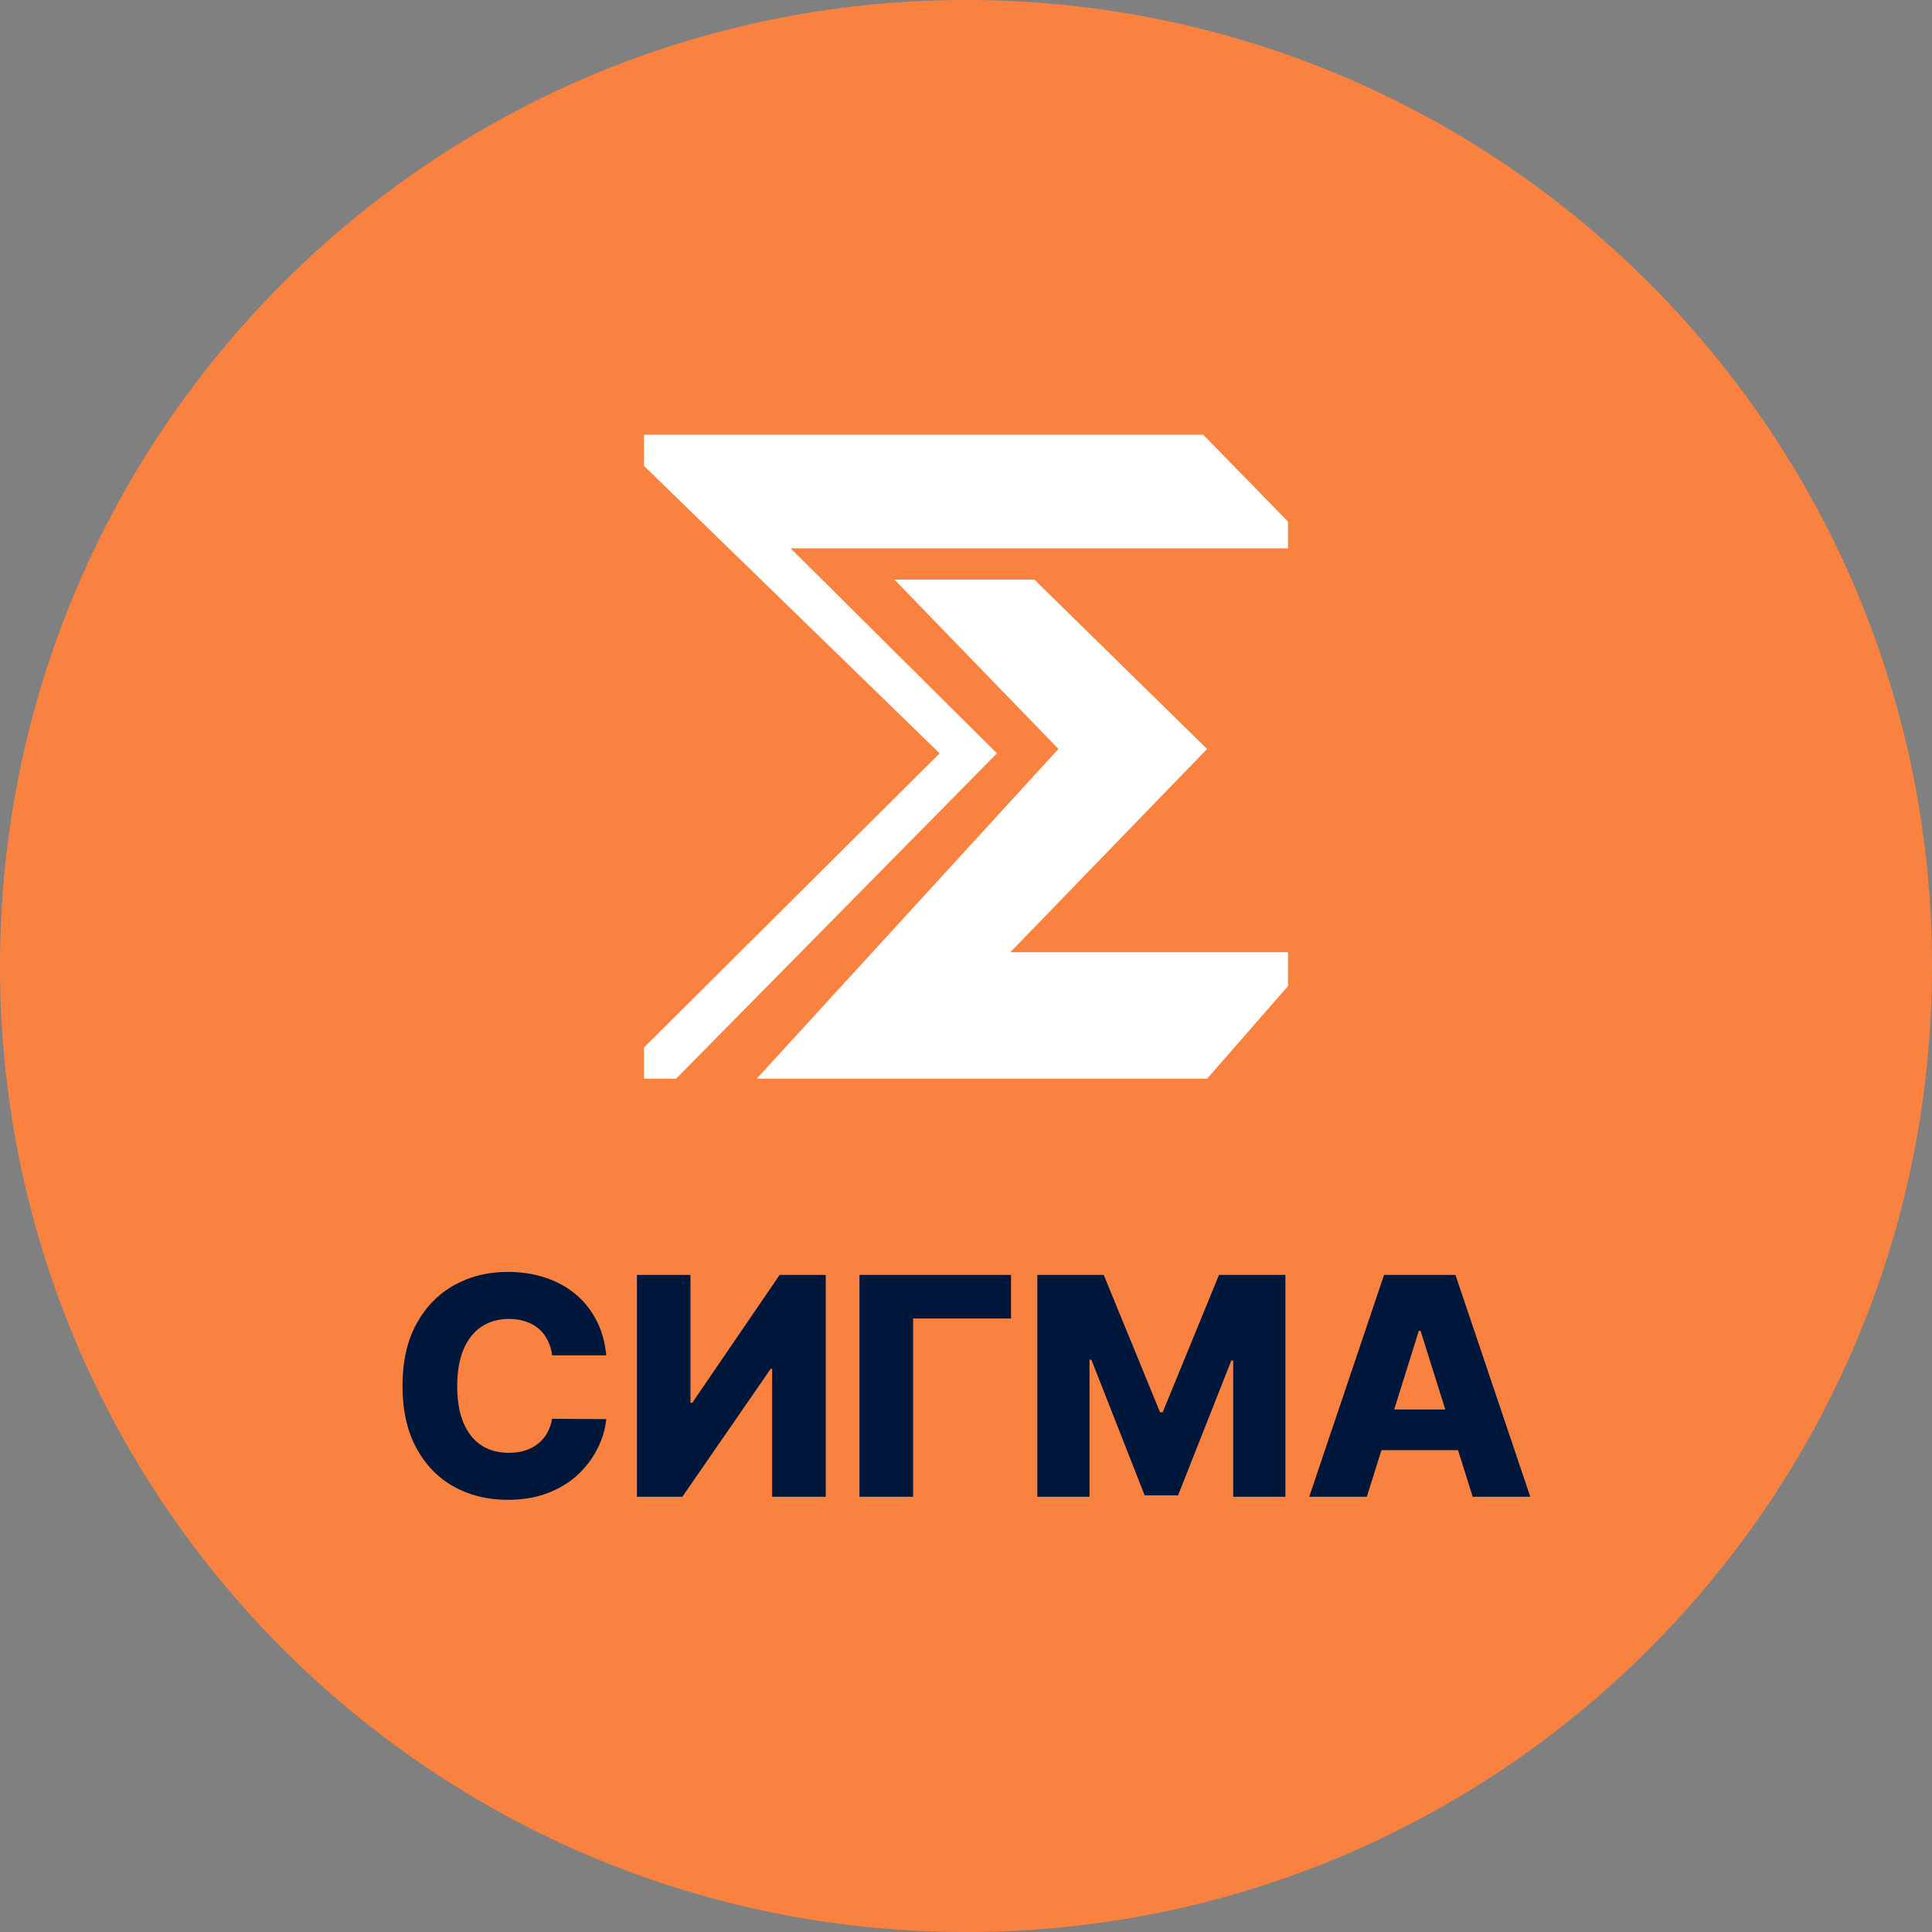
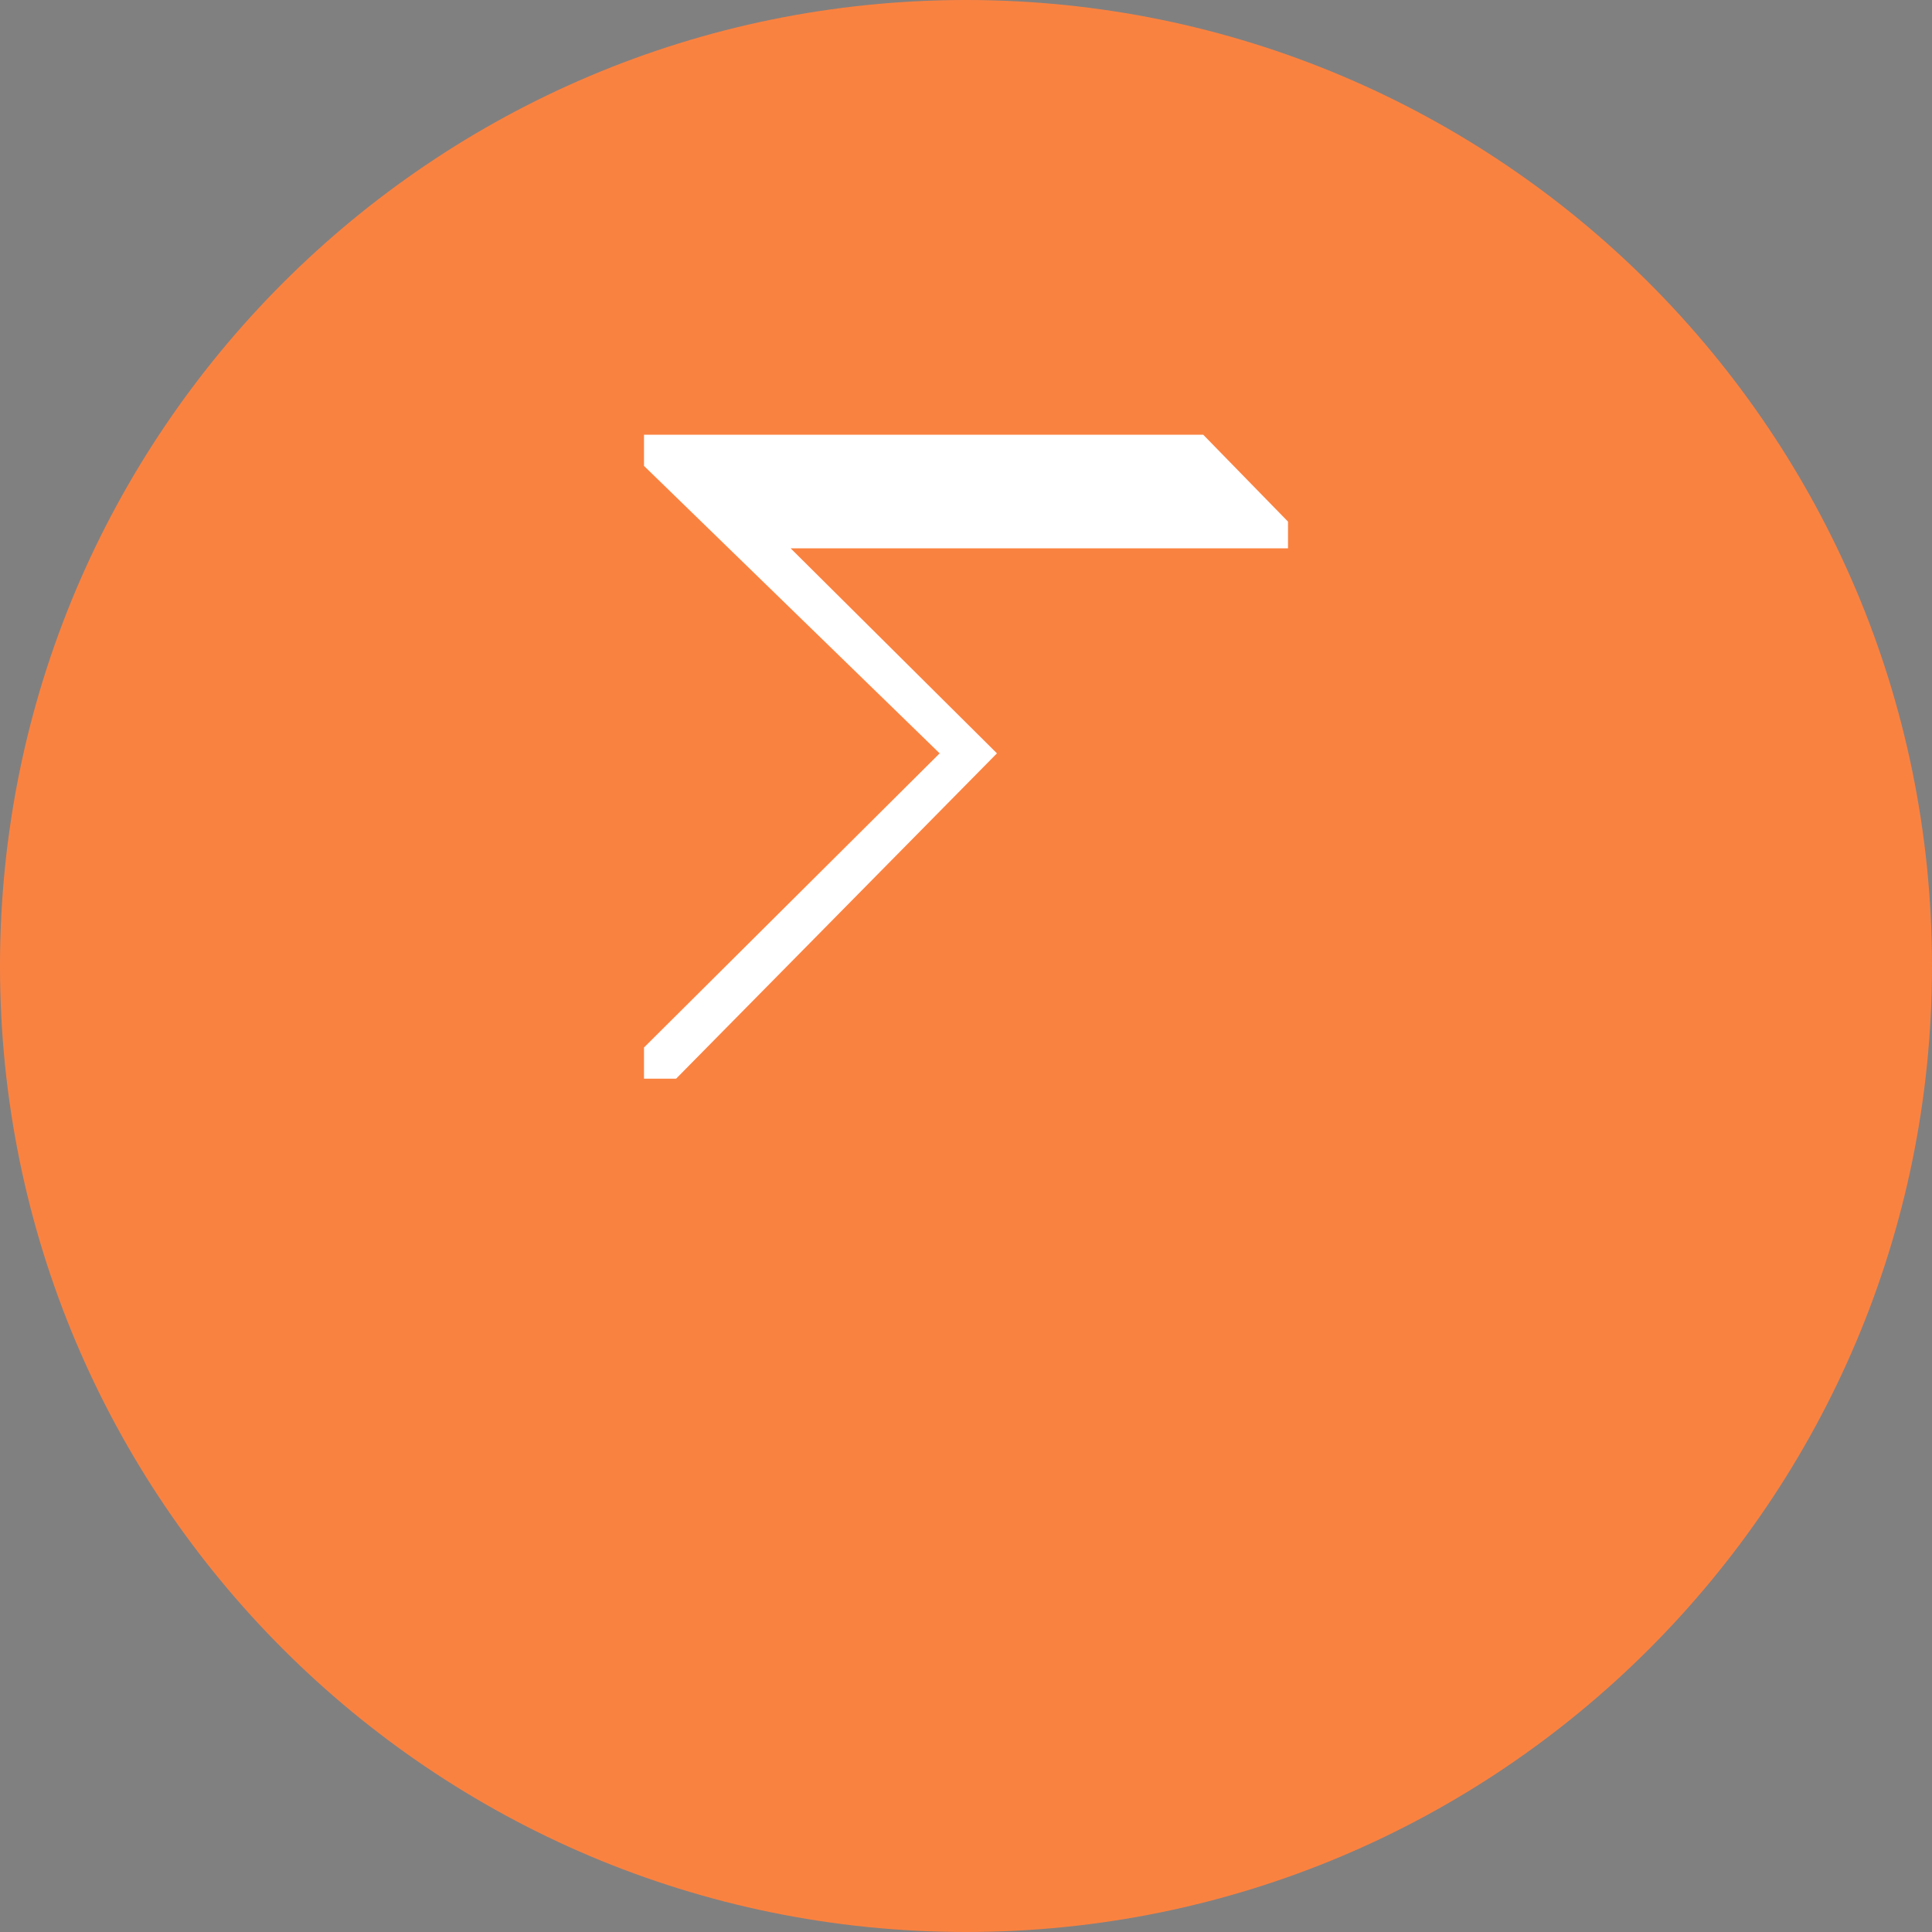
<svg xmlns="http://www.w3.org/2000/svg" width="120" height="120" viewBox="0 0 120 120" fill="none">
  <rect x="0" y="0" width="120" height="120" fill="#808080" stroke="none" />
  <path d="M60 120C93.137 120 120 93.137 120 60C120 26.863 93.137 0 60 0C26.863 0 0 26.863 0 60C0 93.137 26.863 120 60 120Z" fill="#FA8240" />
-   <path d="M37.656 84.181H34.292C34.247 83.836 34.155 83.524 34.016 83.246C33.877 82.968 33.693 82.73 33.464 82.532C33.236 82.335 32.964 82.185 32.65 82.082C32.341 81.974 31.998 81.92 31.621 81.92C30.952 81.92 30.376 82.084 29.892 82.411C29.412 82.739 29.042 83.212 28.781 83.831C28.526 84.45 28.398 85.199 28.398 86.078C28.398 86.993 28.528 87.76 28.788 88.379C29.053 88.994 29.423 89.458 29.898 89.772C30.378 90.082 30.946 90.237 31.601 90.237C31.968 90.237 32.303 90.189 32.603 90.095C32.908 90.001 33.175 89.864 33.404 89.685C33.637 89.501 33.828 89.279 33.976 89.019C34.128 88.754 34.234 88.456 34.292 88.124L37.656 88.144C37.598 88.754 37.421 89.355 37.125 89.947C36.833 90.539 36.432 91.08 35.92 91.569C35.409 92.053 34.785 92.439 34.05 92.726C33.319 93.013 32.48 93.157 31.533 93.157C30.286 93.157 29.169 92.883 28.183 92.336C27.2 91.784 26.424 90.981 25.855 89.927C25.285 88.873 25 87.59 25 86.078C25 84.562 25.289 83.277 25.868 82.223C26.447 81.169 27.229 80.368 28.216 79.821C29.203 79.274 30.309 79 31.533 79C32.368 79 33.139 79.117 33.848 79.35C34.557 79.579 35.18 79.915 35.718 80.359C36.257 80.799 36.694 81.339 37.031 81.981C37.367 82.622 37.575 83.356 37.656 84.181ZM39.562 79.188H42.886V87.128H43L48.423 79.188H51.289V92.968H47.959V85.015H47.872L42.381 92.968H39.562V79.188ZM62.797 79.188V81.893H56.715V92.968H53.384V79.188H62.797ZM64.431 79.188H68.555L72.054 87.72H72.216L75.714 79.188H79.839V92.968H76.596V84.504H76.481L73.171 92.881H71.098L67.788 84.457H67.673V92.968H64.431V79.188ZM84.897 92.968H81.317L85.966 79.188H90.401L95.05 92.968H91.471L88.234 82.66H88.126L84.897 92.968ZM84.419 87.545H91.901V90.075H84.419V87.545Z" fill="#00173C" />
  <path d="M40 27H74.733L80 32.398V34.059H49.11L61.922 46.792L41.993 67H40V65.062L58.363 46.792L40 28.938V27Z" fill="white" />
-   <path d="M65.741 46.52L47 67H74.975L80 61.249V59.145H62.753L74.975 46.52L64.247 36H55.556L65.741 46.52Z" fill="white" />
</svg>